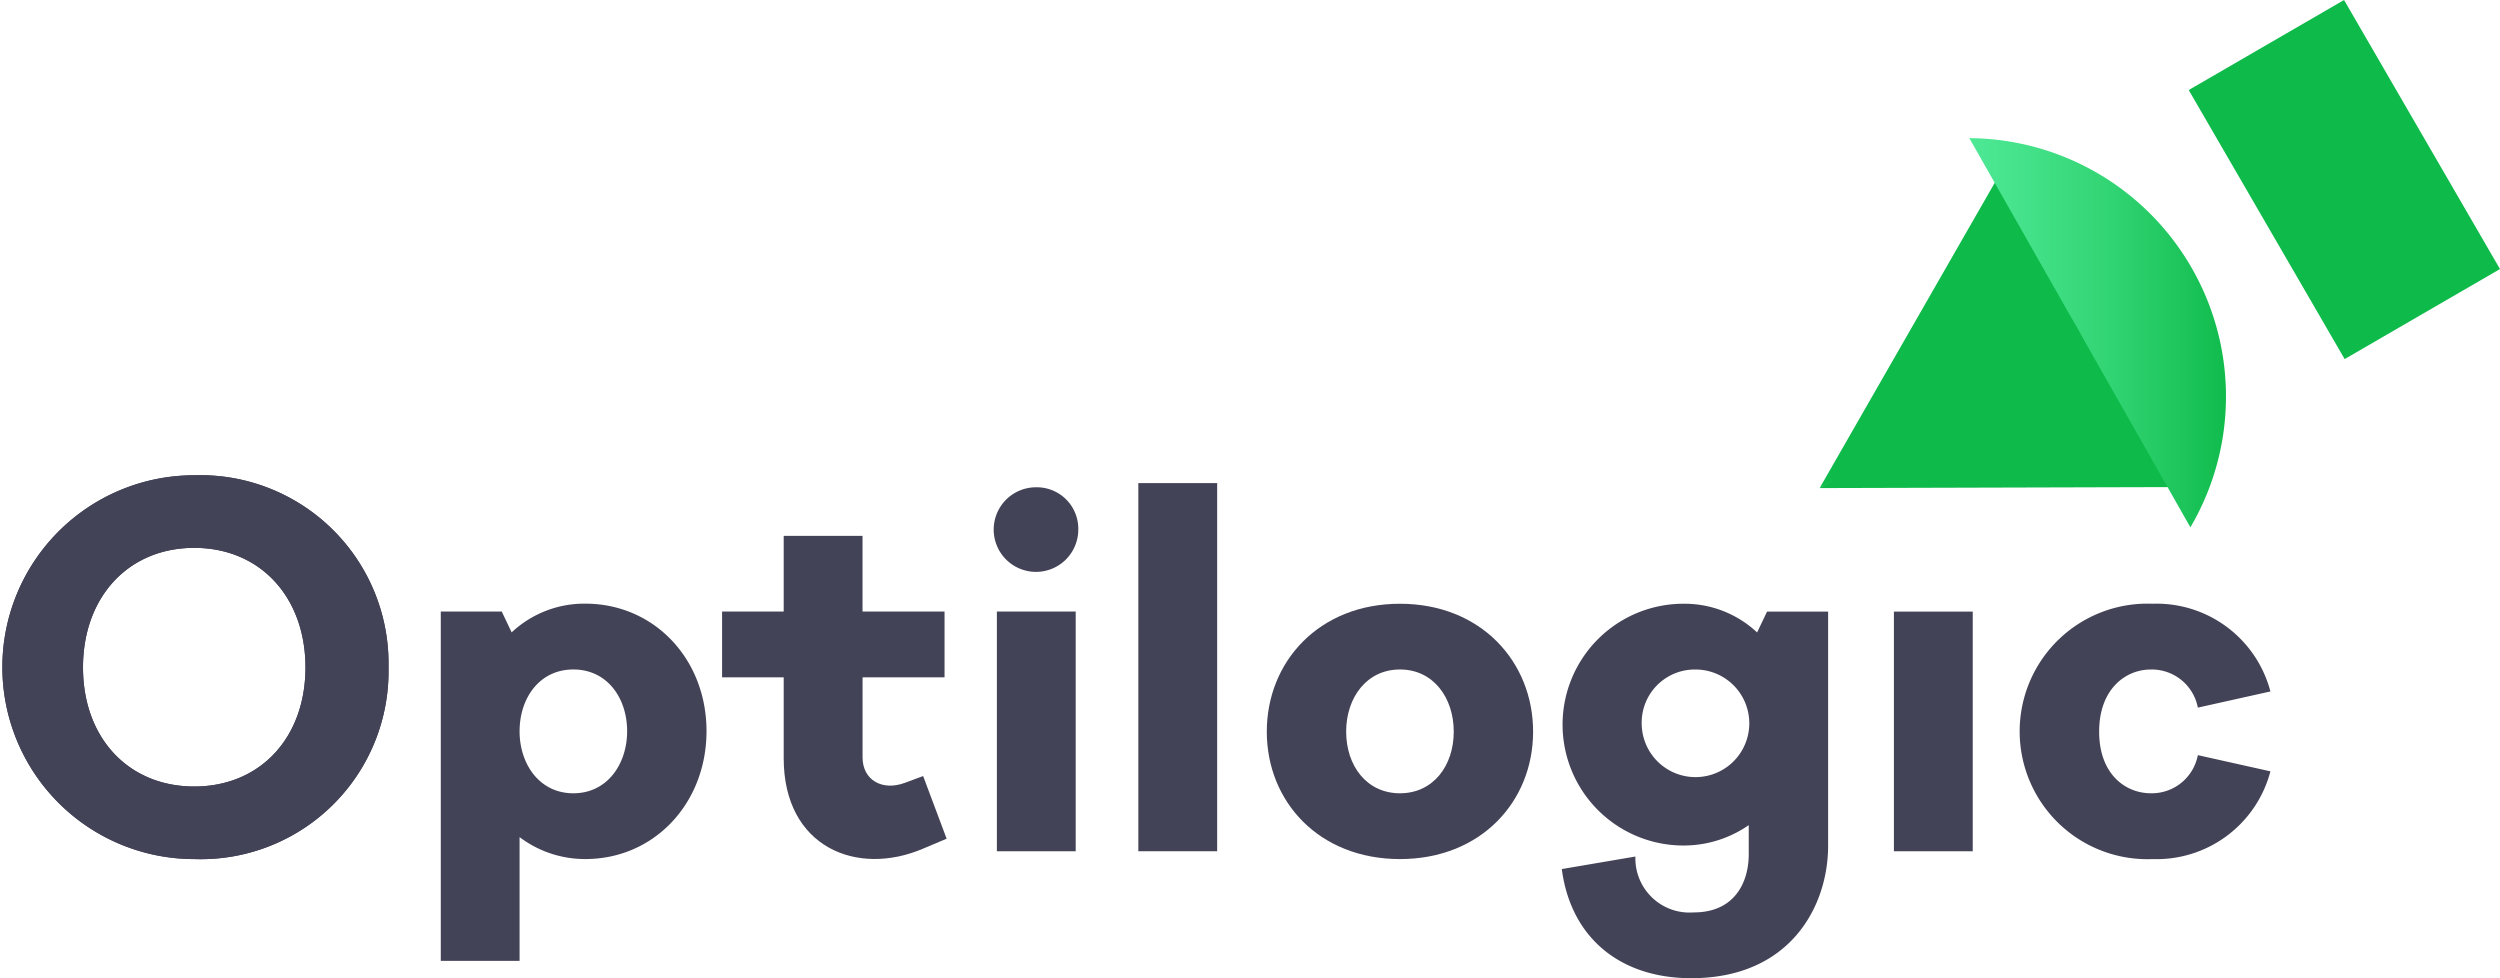
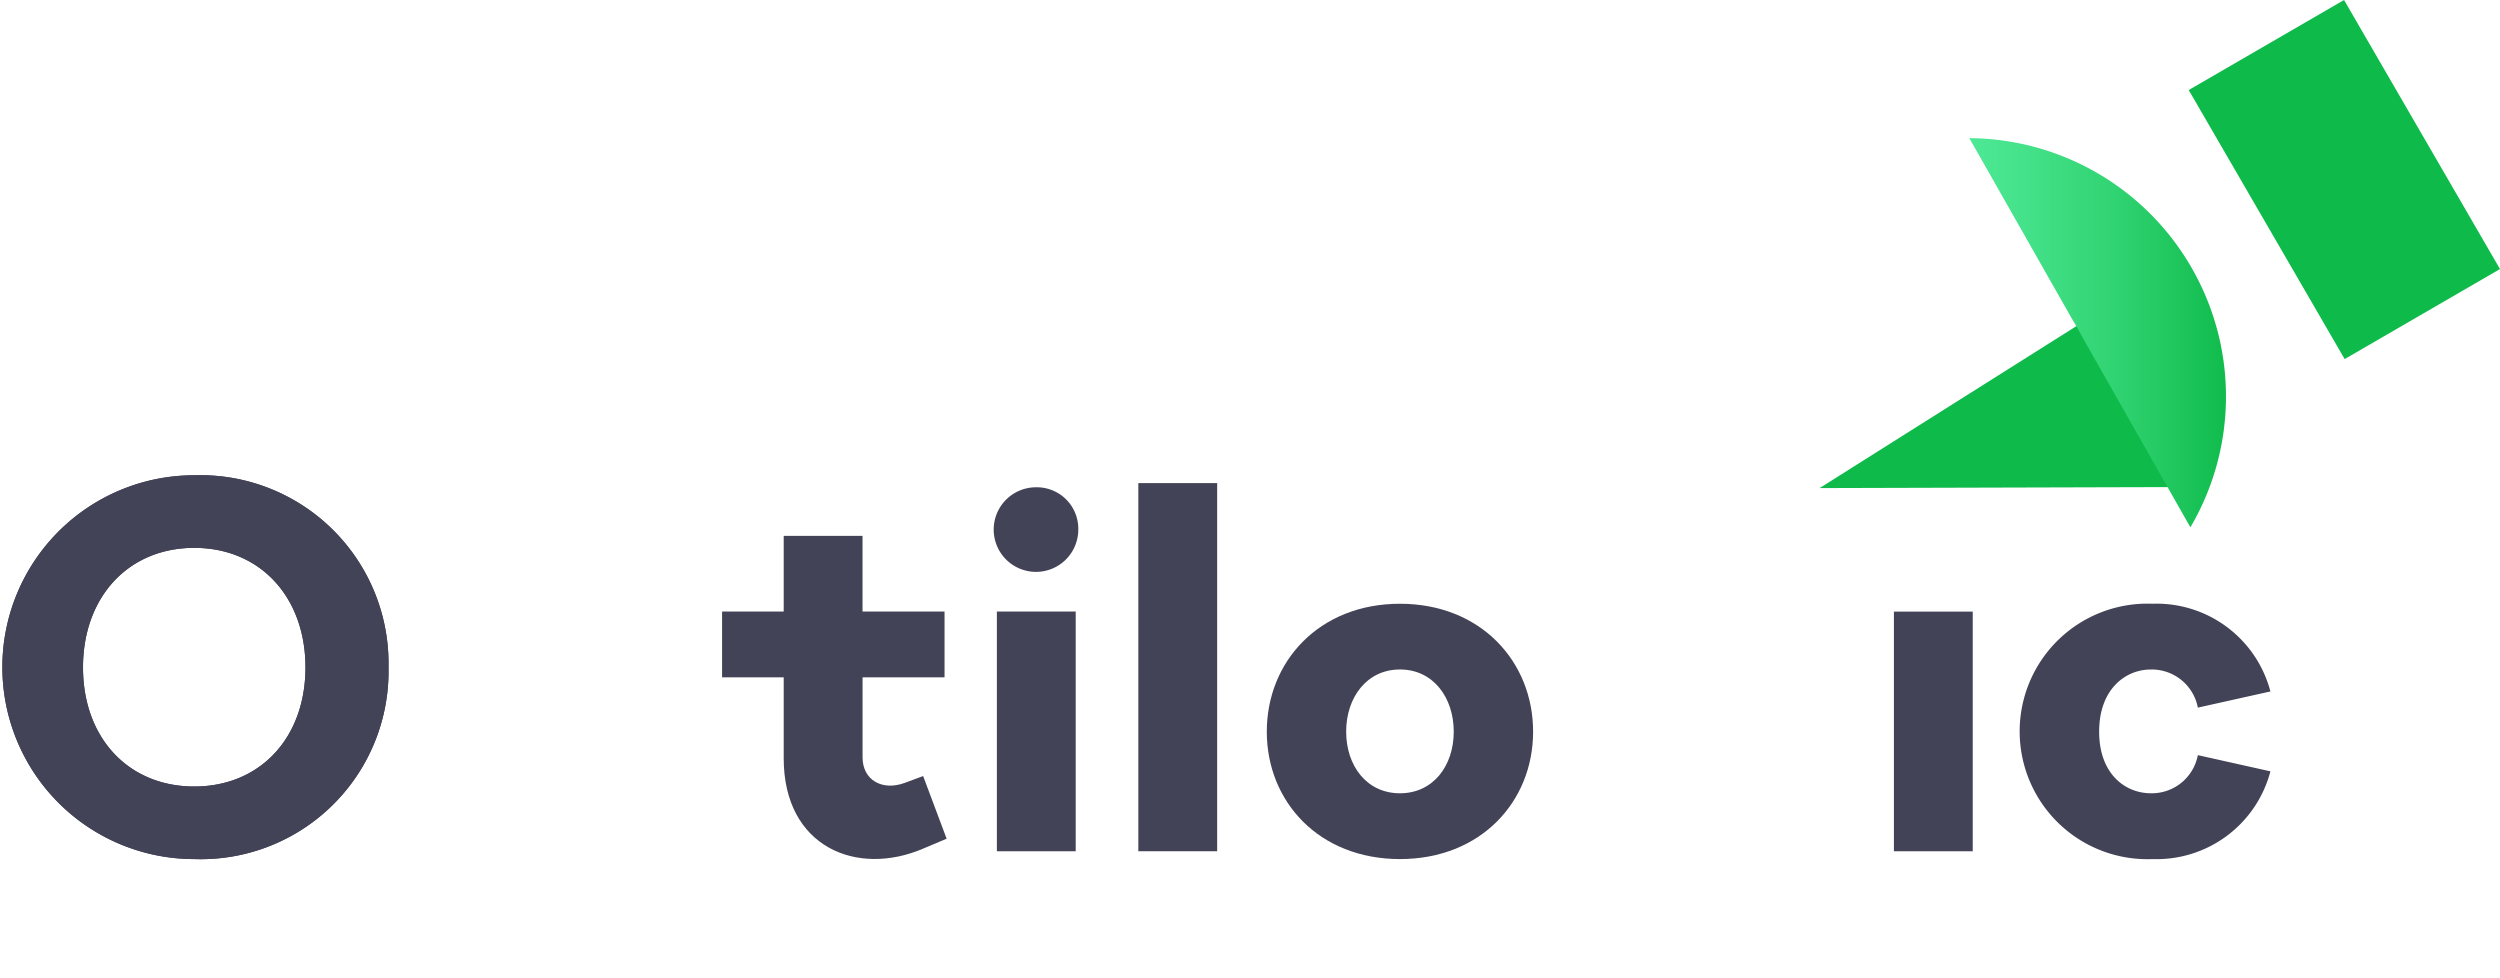
<svg xmlns="http://www.w3.org/2000/svg" xmlns:xlink="http://www.w3.org/1999/xlink" width="168.09" height="65.766" viewBox="0 0 168.09 65.766">
  <defs>
    <linearGradient id="linear-gradient" x1="-0.985" y1="-0.351" x2="0.045" y2="-0.351" gradientUnits="objectBoundingBox">
      <stop offset="0" stop-color="#58f1a2" />
      <stop offset="0.016" stop-color="#56ef9f" />
      <stop offset="0.308" stop-color="#36d87a" />
      <stop offset="0.578" stop-color="#20c75f" />
      <stop offset="0.817" stop-color="#12bd4e" />
      <stop offset="1" stop-color="#0eba49" />
    </linearGradient>
    <linearGradient id="linear-gradient-2" x1="274.984" y1="-188.131" x2="275.984" y2="-188.131" gradientUnits="objectBoundingBox">
      <stop offset="0" stop-color="#0eba49" />
      <stop offset="0.031" stop-color="#11bc4d" />
      <stop offset="0.315" stop-color="#30d371" />
      <stop offset="0.58" stop-color="#46e38c" />
      <stop offset="0.816" stop-color="#53ed9c" />
      <stop offset="1" stop-color="#58f1a2" />
    </linearGradient>
    <linearGradient id="linear-gradient-3" x1="-1.3" y1="0.042" x2="0.054" y2="0.042" gradientUnits="objectBoundingBox">
      <stop offset="0" stop-color="#58f1a2" />
      <stop offset="0.184" stop-color="#53ed9c" />
      <stop offset="0.42" stop-color="#46e38c" />
      <stop offset="0.685" stop-color="#30d371" />
      <stop offset="0.969" stop-color="#11bc4d" />
      <stop offset="1" stop-color="#0eba49" />
    </linearGradient>
    <linearGradient id="linear-gradient-4" x1="-0.443" y1="0.443" x2="1.038" y2="0.443" xlink:href="#linear-gradient-3" />
  </defs>
  <g id="Group_367" data-name="Group 367" transform="translate(-3.223 -4.55)">
    <g id="Group_366" data-name="Group 366" transform="translate(125.567 4.55)">
      <path id="Path_550" data-name="Path 550" d="M281.452,49.318l-.025-.047-18.612,11.74,24.706-.07-6.069-11.624Z" transform="translate(-262.815 -28.194)" fill="url(#linear-gradient)" />
      <rect id="Rectangle_1639" data-name="Rectangle 1639" width="12.071" height="20.908" transform="translate(45.745 18.089) rotate(149.902)" fill="url(#linear-gradient-2)" />
      <path id="Path_551" data-name="Path 551" d="M288.147,33.557a17.364,17.364,0,0,0-15.264-9.3l6.107,10.752-4.451-7.66L262.815,47.786l23.4-.066,1.535,2.7A17.356,17.356,0,0,0,288.147,33.557Z" transform="translate(-262.815 -14.969)" fill="none" />
-       <path id="Path_552" data-name="Path 552" d="M280.807,37.561l-5.483-9.653L262.815,49.717l18.719-10.878Q281.19,38.186,280.807,37.561Z" transform="translate(-262.815 -16.9)" fill="url(#linear-gradient-3)" />
      <g id="Group_365" data-name="Group 365" transform="translate(10.067 9.287)">
-         <path id="Path_553" data-name="Path 553" d="M298.745,49.906l.708,1.247h0Q299.119,50.516,298.745,49.906Z" transform="translate(-291.879 -37.817)" fill="none" />
        <path id="Path_554" data-name="Path 554" d="M299.44,33.557a17.364,17.364,0,0,0-15.264-9.3l6.866,12.089q.373.609.708,1.247h0l7.288,12.83A17.355,17.355,0,0,0,299.44,33.557Z" transform="translate(-284.176 -24.256)" fill="url(#linear-gradient-4)" />
      </g>
    </g>
    <path id="Path_555" data-name="Path 555" d="M29.345,85.273A12.63,12.63,0,0,1,16.284,98.158a12.9,12.9,0,1,1,0-25.806A12.659,12.659,0,0,1,29.345,85.273Zm-20.54,0c0,4.74,3.054,8.005,7.478,8.005s7.478-3.266,7.478-8.005-3.054-8.04-7.478-8.04S8.805,80.533,8.805,85.273Z" transform="translate(0 -35.847)" fill="#434358" />
-     <path id="Path_556" data-name="Path 556" d="M83.967,99.246c0,4.845-3.511,8.6-8.145,8.6a7.293,7.293,0,0,1-4.424-1.475v8.321H66.1V91.205H70.2l.666,1.4a7.146,7.146,0,0,1,4.951-1.931C80.456,90.679,83.967,94.4,83.967,99.246Zm-12.569,0c0,2.212,1.334,4.178,3.616,4.178s3.616-1.966,3.616-4.178S77.3,95.1,75.014,95.1,71.4,97.034,71.4,99.246Z" transform="translate(-33.241 -45.537)" fill="#434358" />
    <path id="Path_557" data-name="Path 557" d="M121.2,86.085v4.424h-5.512v5.372c0,1.545,1.334,2.282,2.844,1.72l1.229-.457,1.58,4.213-1.58.667c-4.424,1.9-9.375-.07-9.375-6.074V90.509h-4.143V86.085h4.143V80.994h5.3v5.091Z" transform="translate(-54.47 -40.416)" fill="#434358" />
    <path id="Path_558" data-name="Path 558" d="M150.674,76.91a2.844,2.844,0,1,1-2.843-2.844A2.789,2.789,0,0,1,150.674,76.91ZM145.2,98.537V82.422h5.3V98.537Z" transform="translate(-74.951 -36.753)" fill="#434358" />
    <path id="Path_559" data-name="Path 559" d="M165.62,98.222V73.47h5.3V98.222Z" transform="translate(-85.86 -36.438)" fill="#434358" />
    <path id="Path_560" data-name="Path 560" d="M201.852,99.281c0,4.7-3.511,8.567-8.953,8.567s-8.953-3.862-8.953-8.567,3.511-8.6,8.953-8.6S201.852,94.576,201.852,99.281Zm-12.569,0c0,2.282,1.37,4.143,3.616,4.143s3.617-1.861,3.617-4.143S195.146,95.1,192.9,95.1,189.282,97,189.282,99.281Z" transform="translate(-95.549 -45.537)" fill="#434358" />
-     <path id="Path_561" data-name="Path 561" d="M239.166,92.61l.667-1.4h4.108v15.729c0,4.108-2.563,8.918-9.2,8.918-4.845,0-8.11-2.774-8.707-7.338l4.95-.843a3.641,3.641,0,0,0,3.932,3.757c2.774,0,3.687-2.071,3.687-3.9v-1.967a7.672,7.672,0,0,1-4.389,1.37,8.128,8.128,0,0,1,0-16.256A7.143,7.143,0,0,1,239.166,92.61Zm-7.759,6.179a3.617,3.617,0,1,0,3.616-3.686A3.571,3.571,0,0,0,231.407,98.789Z" transform="translate(-117.802 -45.537)" fill="#434358" />
    <path id="Path_562" data-name="Path 562" d="M273.413,107.911V91.8h5.3v16.115Z" transform="translate(-142.851 -46.127)" fill="#434358" />
    <path id="Path_563" data-name="Path 563" d="M308.22,96.577l-4.88,1.088a3.152,3.152,0,0,0-3.16-2.563c-1.72,0-3.476,1.334-3.476,4.178s1.756,4.143,3.476,4.143a3.152,3.152,0,0,0,3.16-2.563l4.88,1.089a7.917,7.917,0,0,1-7.935,5.9,8.591,8.591,0,1,1,0-17.169A7.917,7.917,0,0,1,308.22,96.577Z" transform="translate(-152.343 -45.537)" fill="#434358" />
    <path id="Path_564" data-name="Path 564" d="M29.345,85.273A12.63,12.63,0,0,1,16.284,98.158a12.9,12.9,0,1,1,0-25.806A12.659,12.659,0,0,1,29.345,85.273Zm-20.54,0c0,4.74,3.054,8.005,7.478,8.005s7.478-3.266,7.478-8.005-3.054-8.04-7.478-8.04S8.805,80.533,8.805,85.273Z" transform="translate(0 -35.847)" fill="#434358" />
  </g>
</svg>